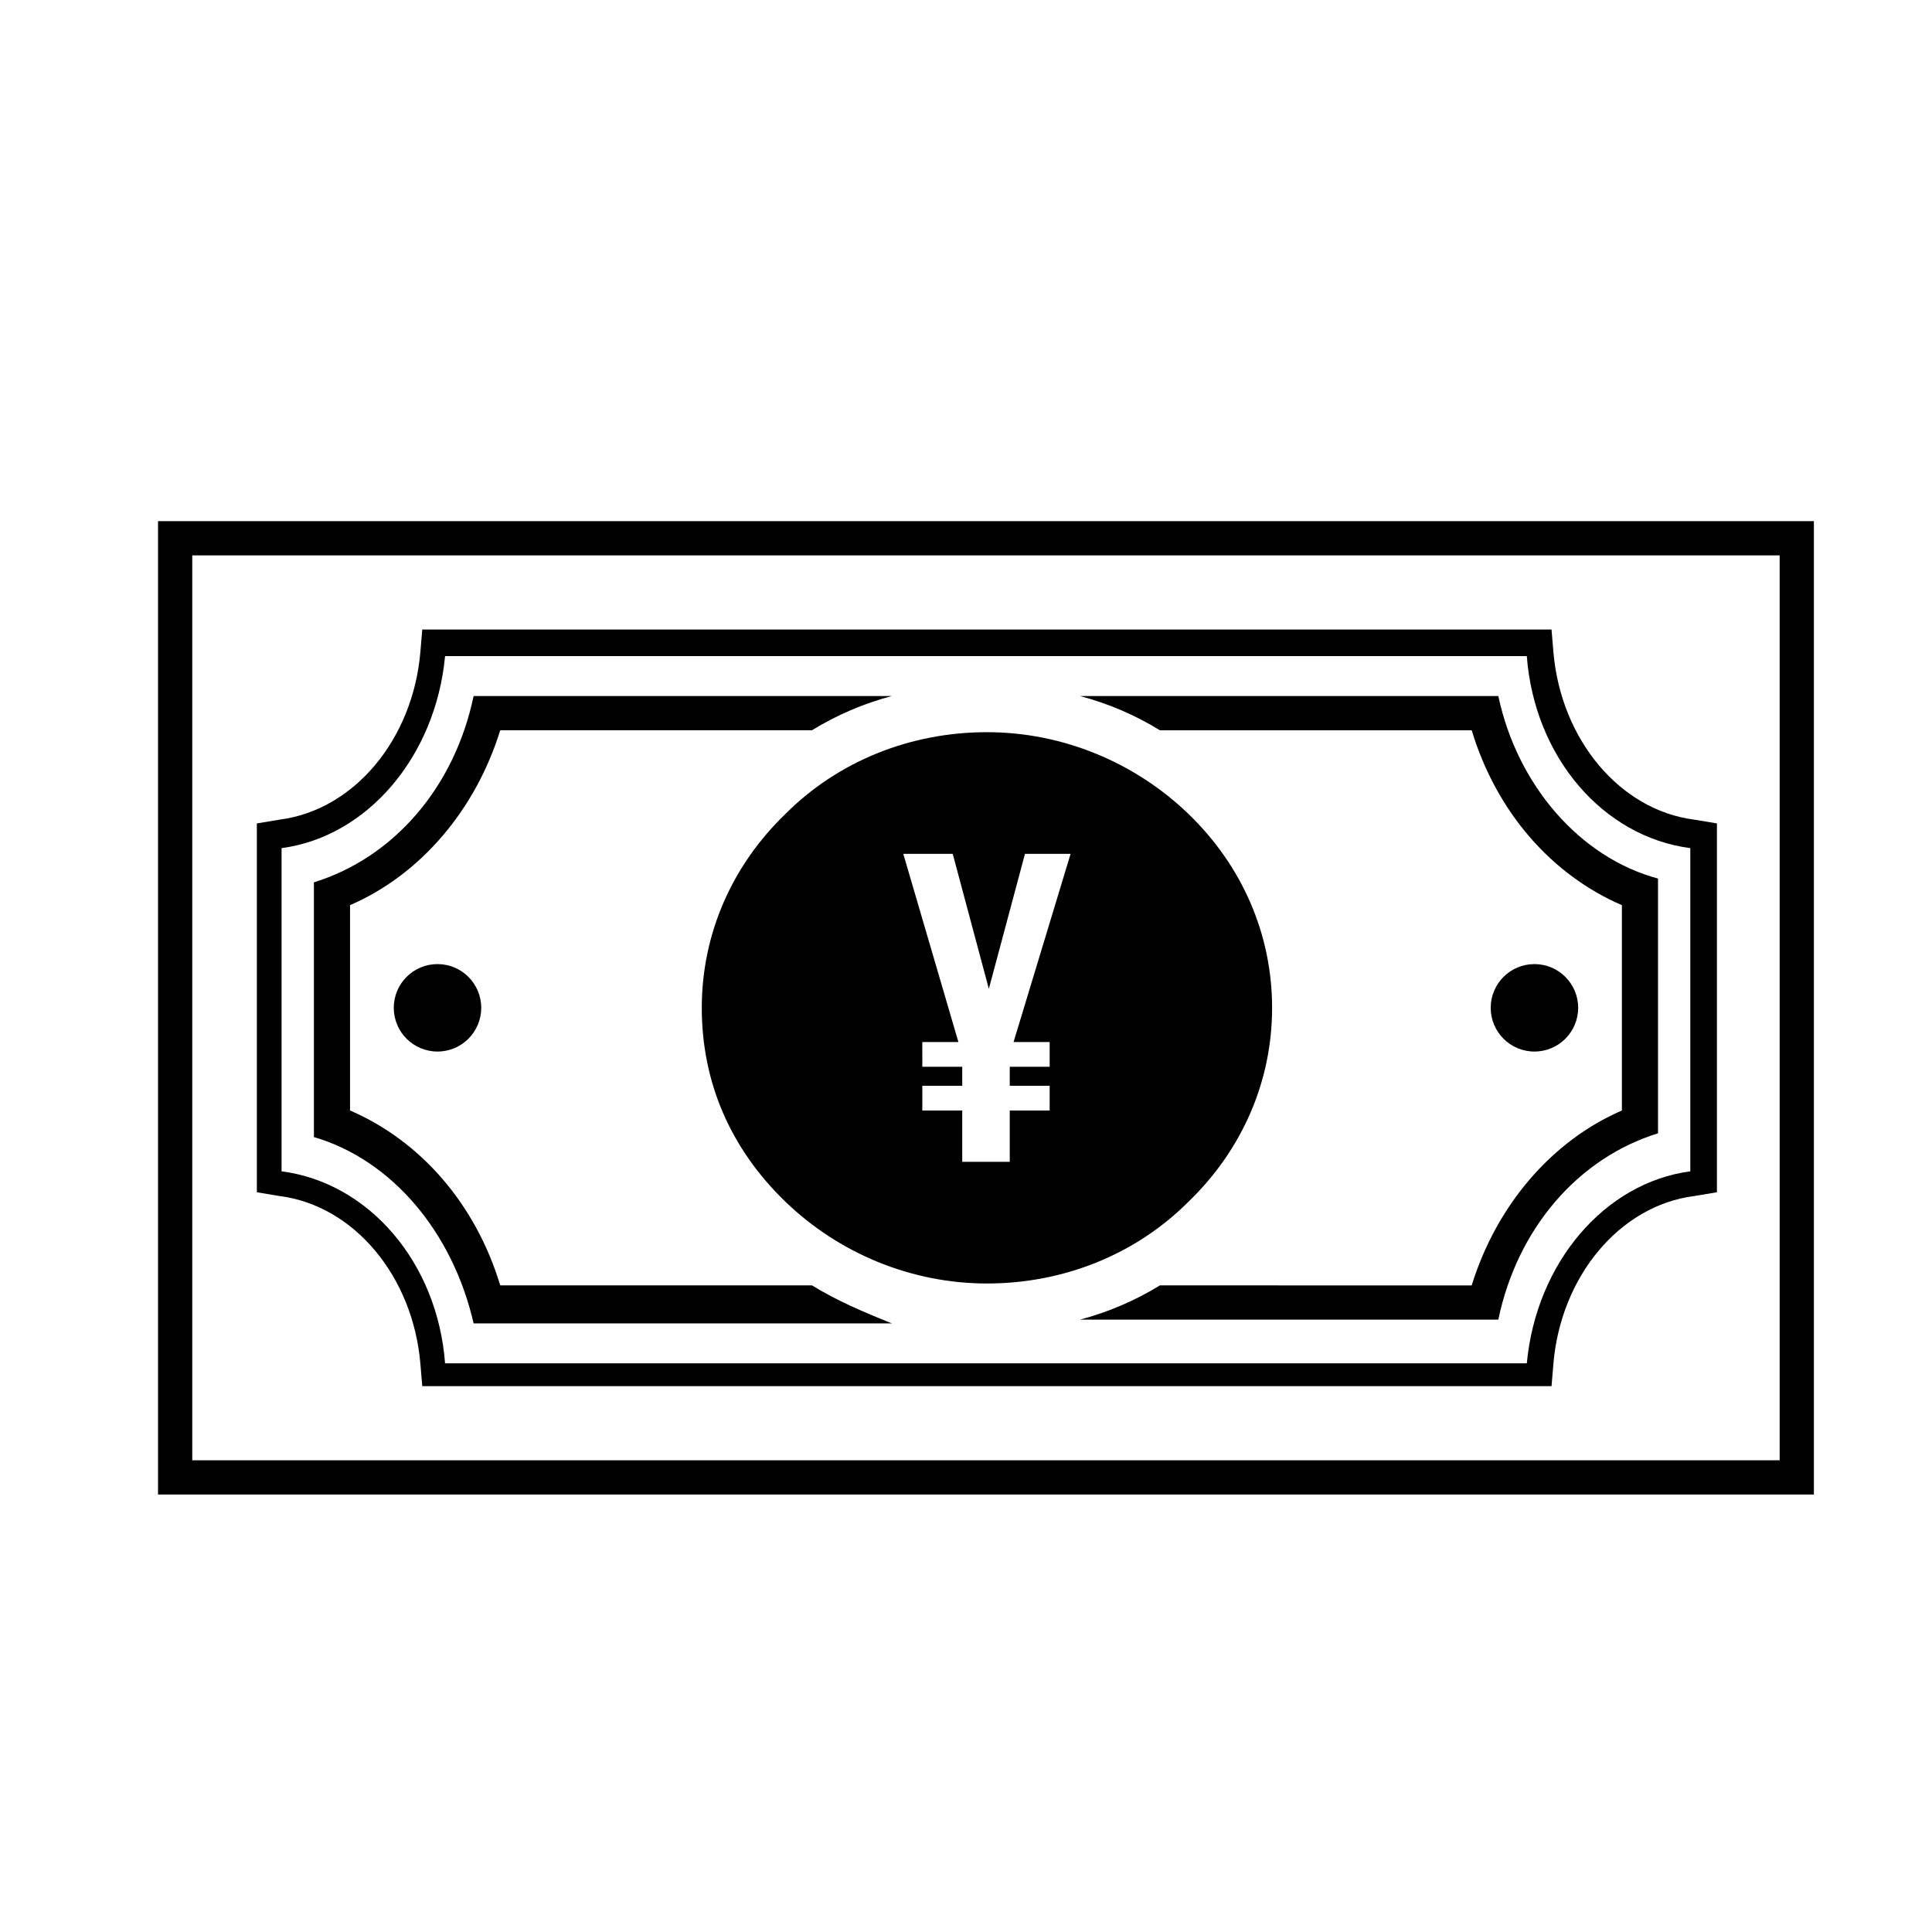
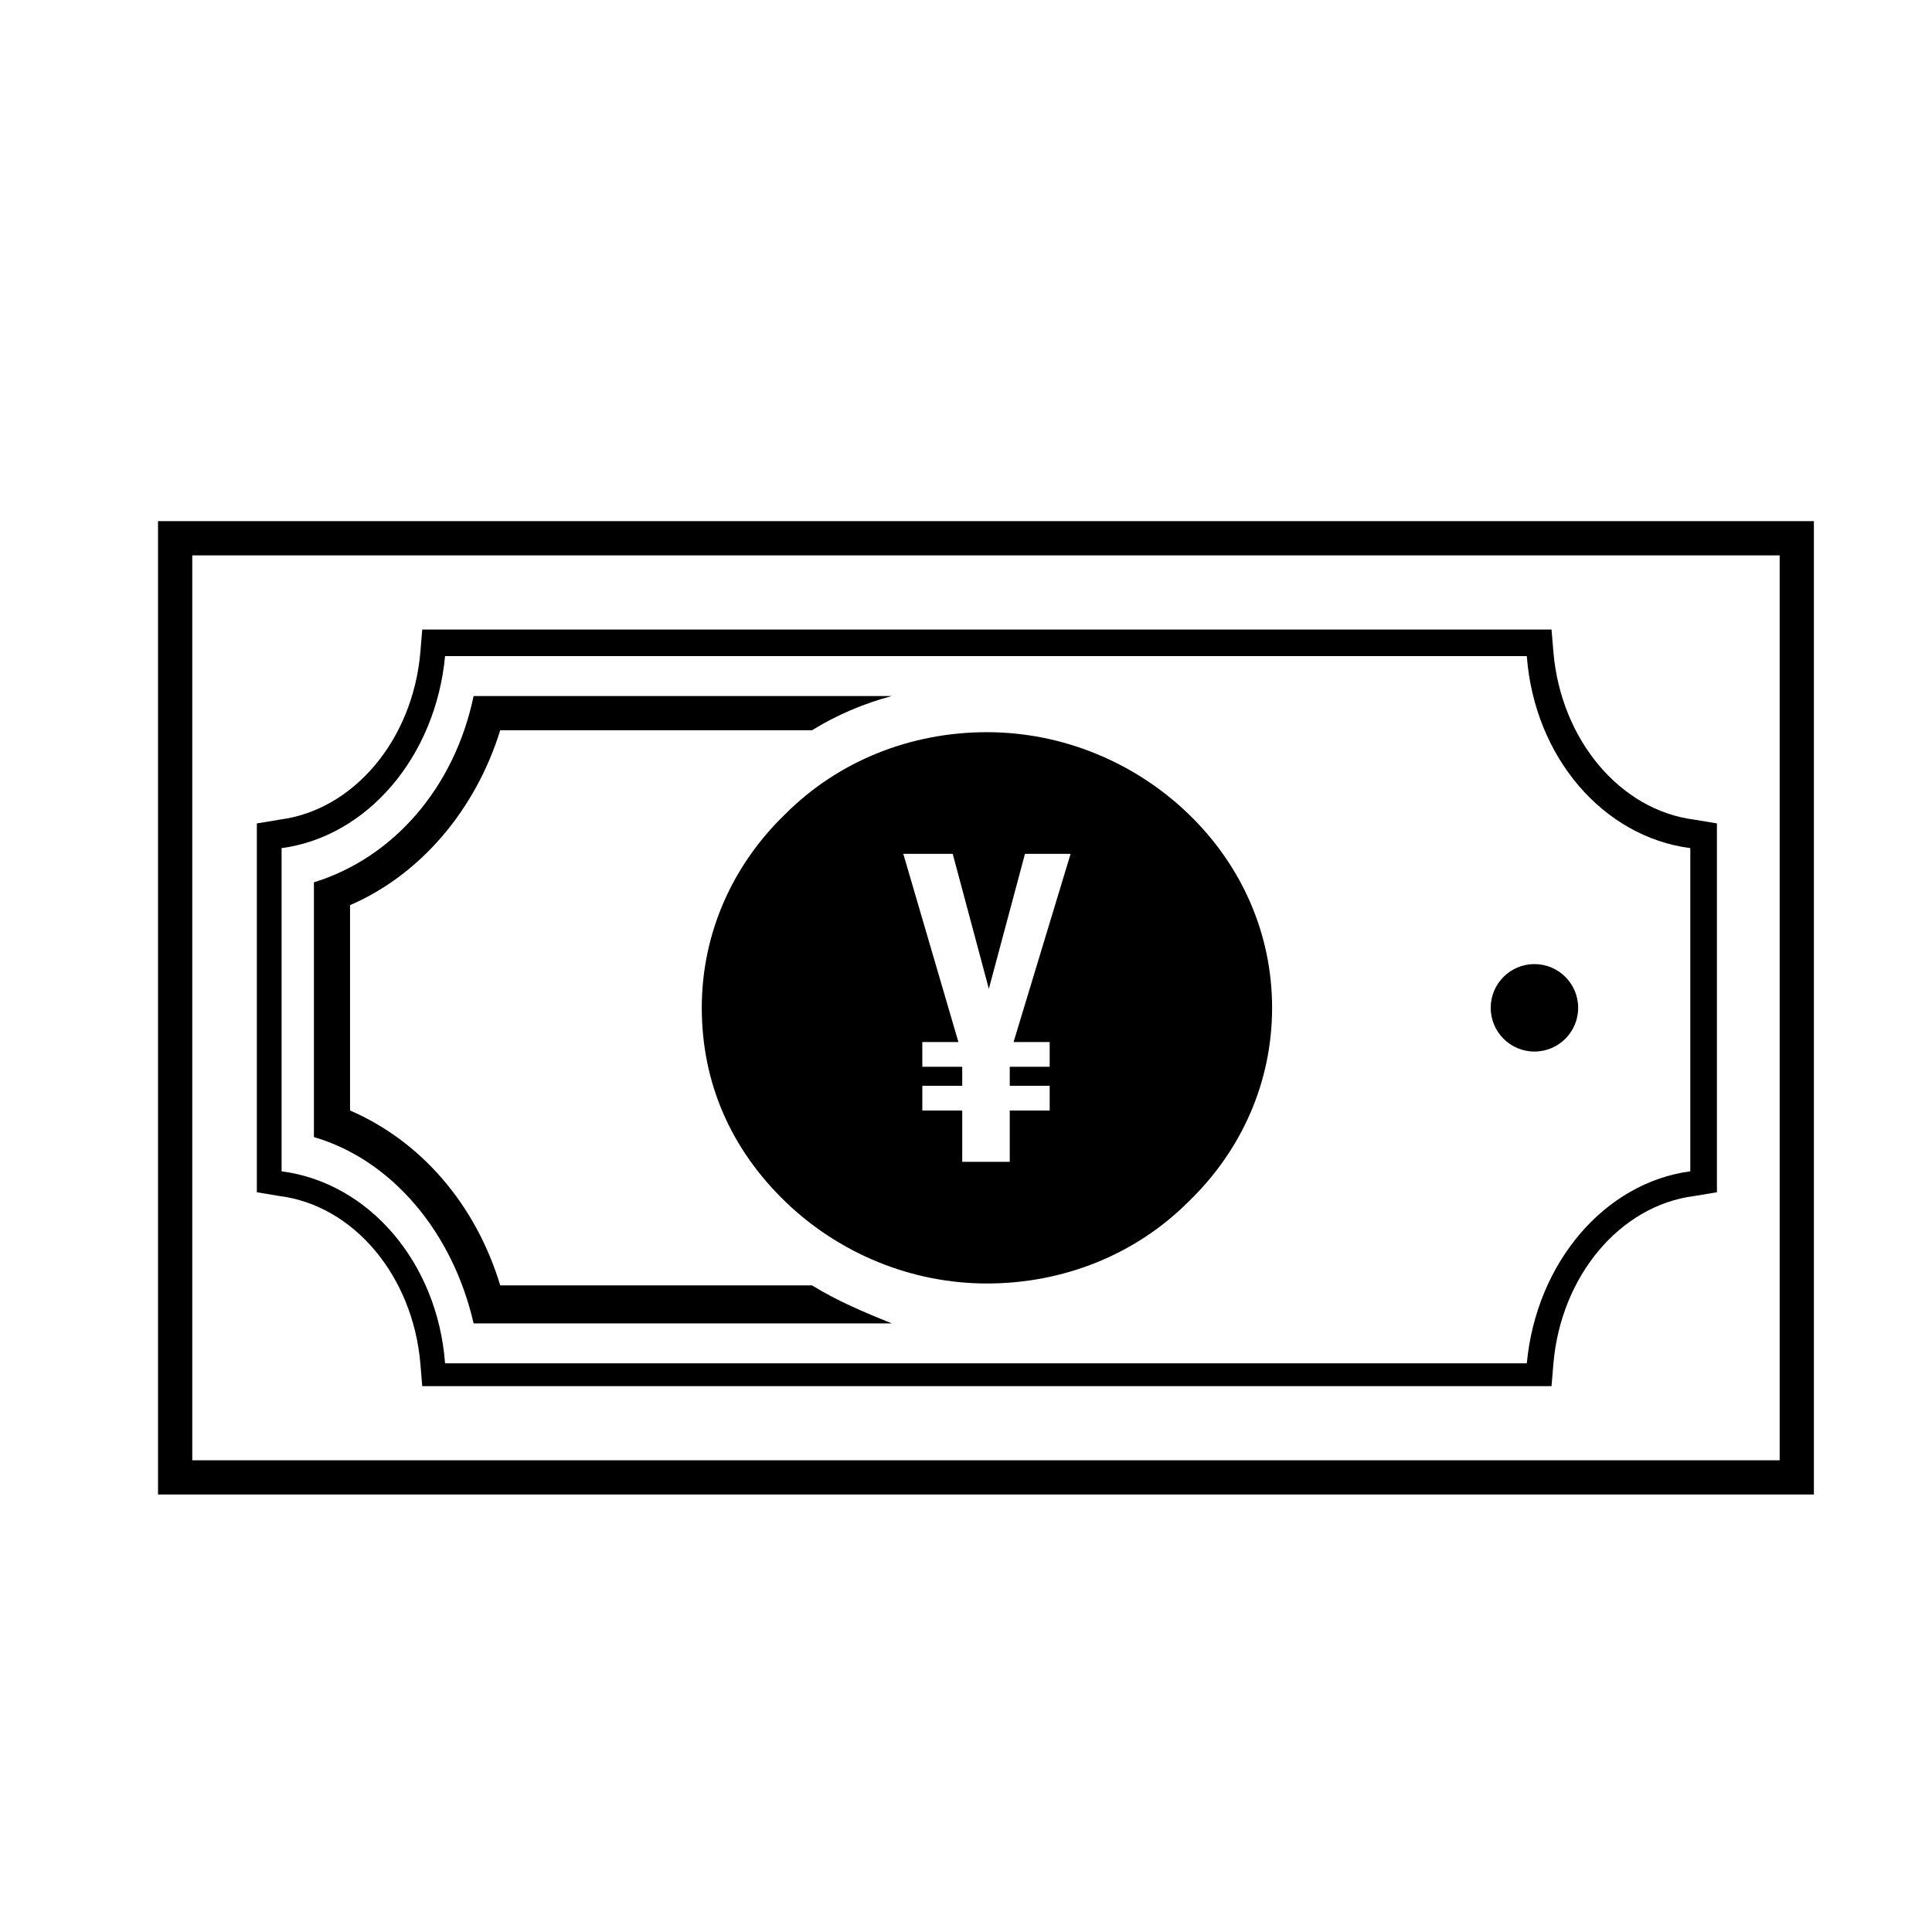
<svg xmlns="http://www.w3.org/2000/svg" fill="#000000" width="800px" height="800px" version="1.1" viewBox="144 144 512 512">
  <g>
    <path d="m624.7 540.06h-438.82v-257.95h438.82zm-429.75-9.07h420.68v-239.81h-420.68z" />
    <path d="m548.62 317.88c2.016 26.703 20.152 47.863 43.328 50.883v85.648c-22.672 3.023-40.809 24.184-43.328 50.883h-286.67c-2.016-26.703-20.152-47.863-43.328-50.883v-85.648c22.672-3.023 40.809-24.184 43.328-50.883h286.67m6.551-7.055h-299.27l-0.504 6.047c-2.016 23.176-17.633 41.816-37.281 44.336l-6.047 1.008v97.742l6.047 1.008c19.648 2.519 35.266 21.16 37.281 44.336l0.504 6.047h299.27l0.504-6.047c2.016-23.176 17.633-41.816 37.281-44.336l6.047-1.008v-97.742l-6.047-1.008c-19.648-2.519-35.266-21.16-37.281-44.336z" />
    <path d="m359.19 484.64h-82.625c-6.551-21.664-21.16-38.289-39.801-46.352v-54.414c18.641-8.062 33.25-25.191 39.801-46.352h82.625c6.551-4.031 13.602-7.055 21.16-9.07h-110.84c-5.039 24.184-21.16 42.824-42.32 49.375v67.508c20.656 6.047 36.777 25.191 42.32 49.375h110.84c-7.559-3.016-14.613-6.039-21.16-10.07z" />
-     <path d="m541.07 328.46h-110.84c7.559 2.016 14.609 5.039 21.16 9.07h82.625c6.551 21.664 21.16 38.289 39.801 46.352v54.414c-18.641 8.062-33.25 25.191-39.801 46.352l-82.625-0.008c-6.551 4.031-13.602 7.055-21.16 9.07h110.84c5.039-24.184 21.16-42.824 42.32-49.375v-67.508c-20.656-5.543-37.285-24.688-42.32-48.367z" />
-     <path d="m271.53 411.08c0 6.398-5.188 11.59-11.586 11.59-6.402 0-11.59-5.191-11.59-11.59 0-6.398 5.188-11.586 11.59-11.586 6.398 0 11.586 5.188 11.586 11.586" />
    <path d="m562.23 411.08c0 6.398-5.188 11.59-11.59 11.59-6.398 0-11.586-5.191-11.586-11.59 0-6.398 5.188-11.586 11.586-11.586 6.402 0 11.59 5.188 11.59 11.586" />
    <path d="m458.95 359.7c-14.105-13.602-33.25-21.664-53.402-21.664-20.152 0-39.297 7.559-53.402 21.664-14.105 13.602-22.168 31.738-22.168 51.387 0 19.648 7.559 37.281 22.168 51.387 14.105 13.602 33.25 21.664 53.402 21.664 20.152 0 39.297-7.559 53.402-21.664 14.105-13.602 22.168-31.738 22.168-51.387 0-19.648-8.062-37.785-22.168-51.387zm-36.777 60.457v6.551h-10.578v5.039h10.578v6.551h-10.578v13.602h-12.594v-13.602h-10.578v-6.551h10.578v-5.039h-10.578l-0.008-6.551h9.574l-14.609-49.879h13.098l9.574 35.77 9.574-35.77h12.09l-15.117 49.879z" />
  </g>
</svg>